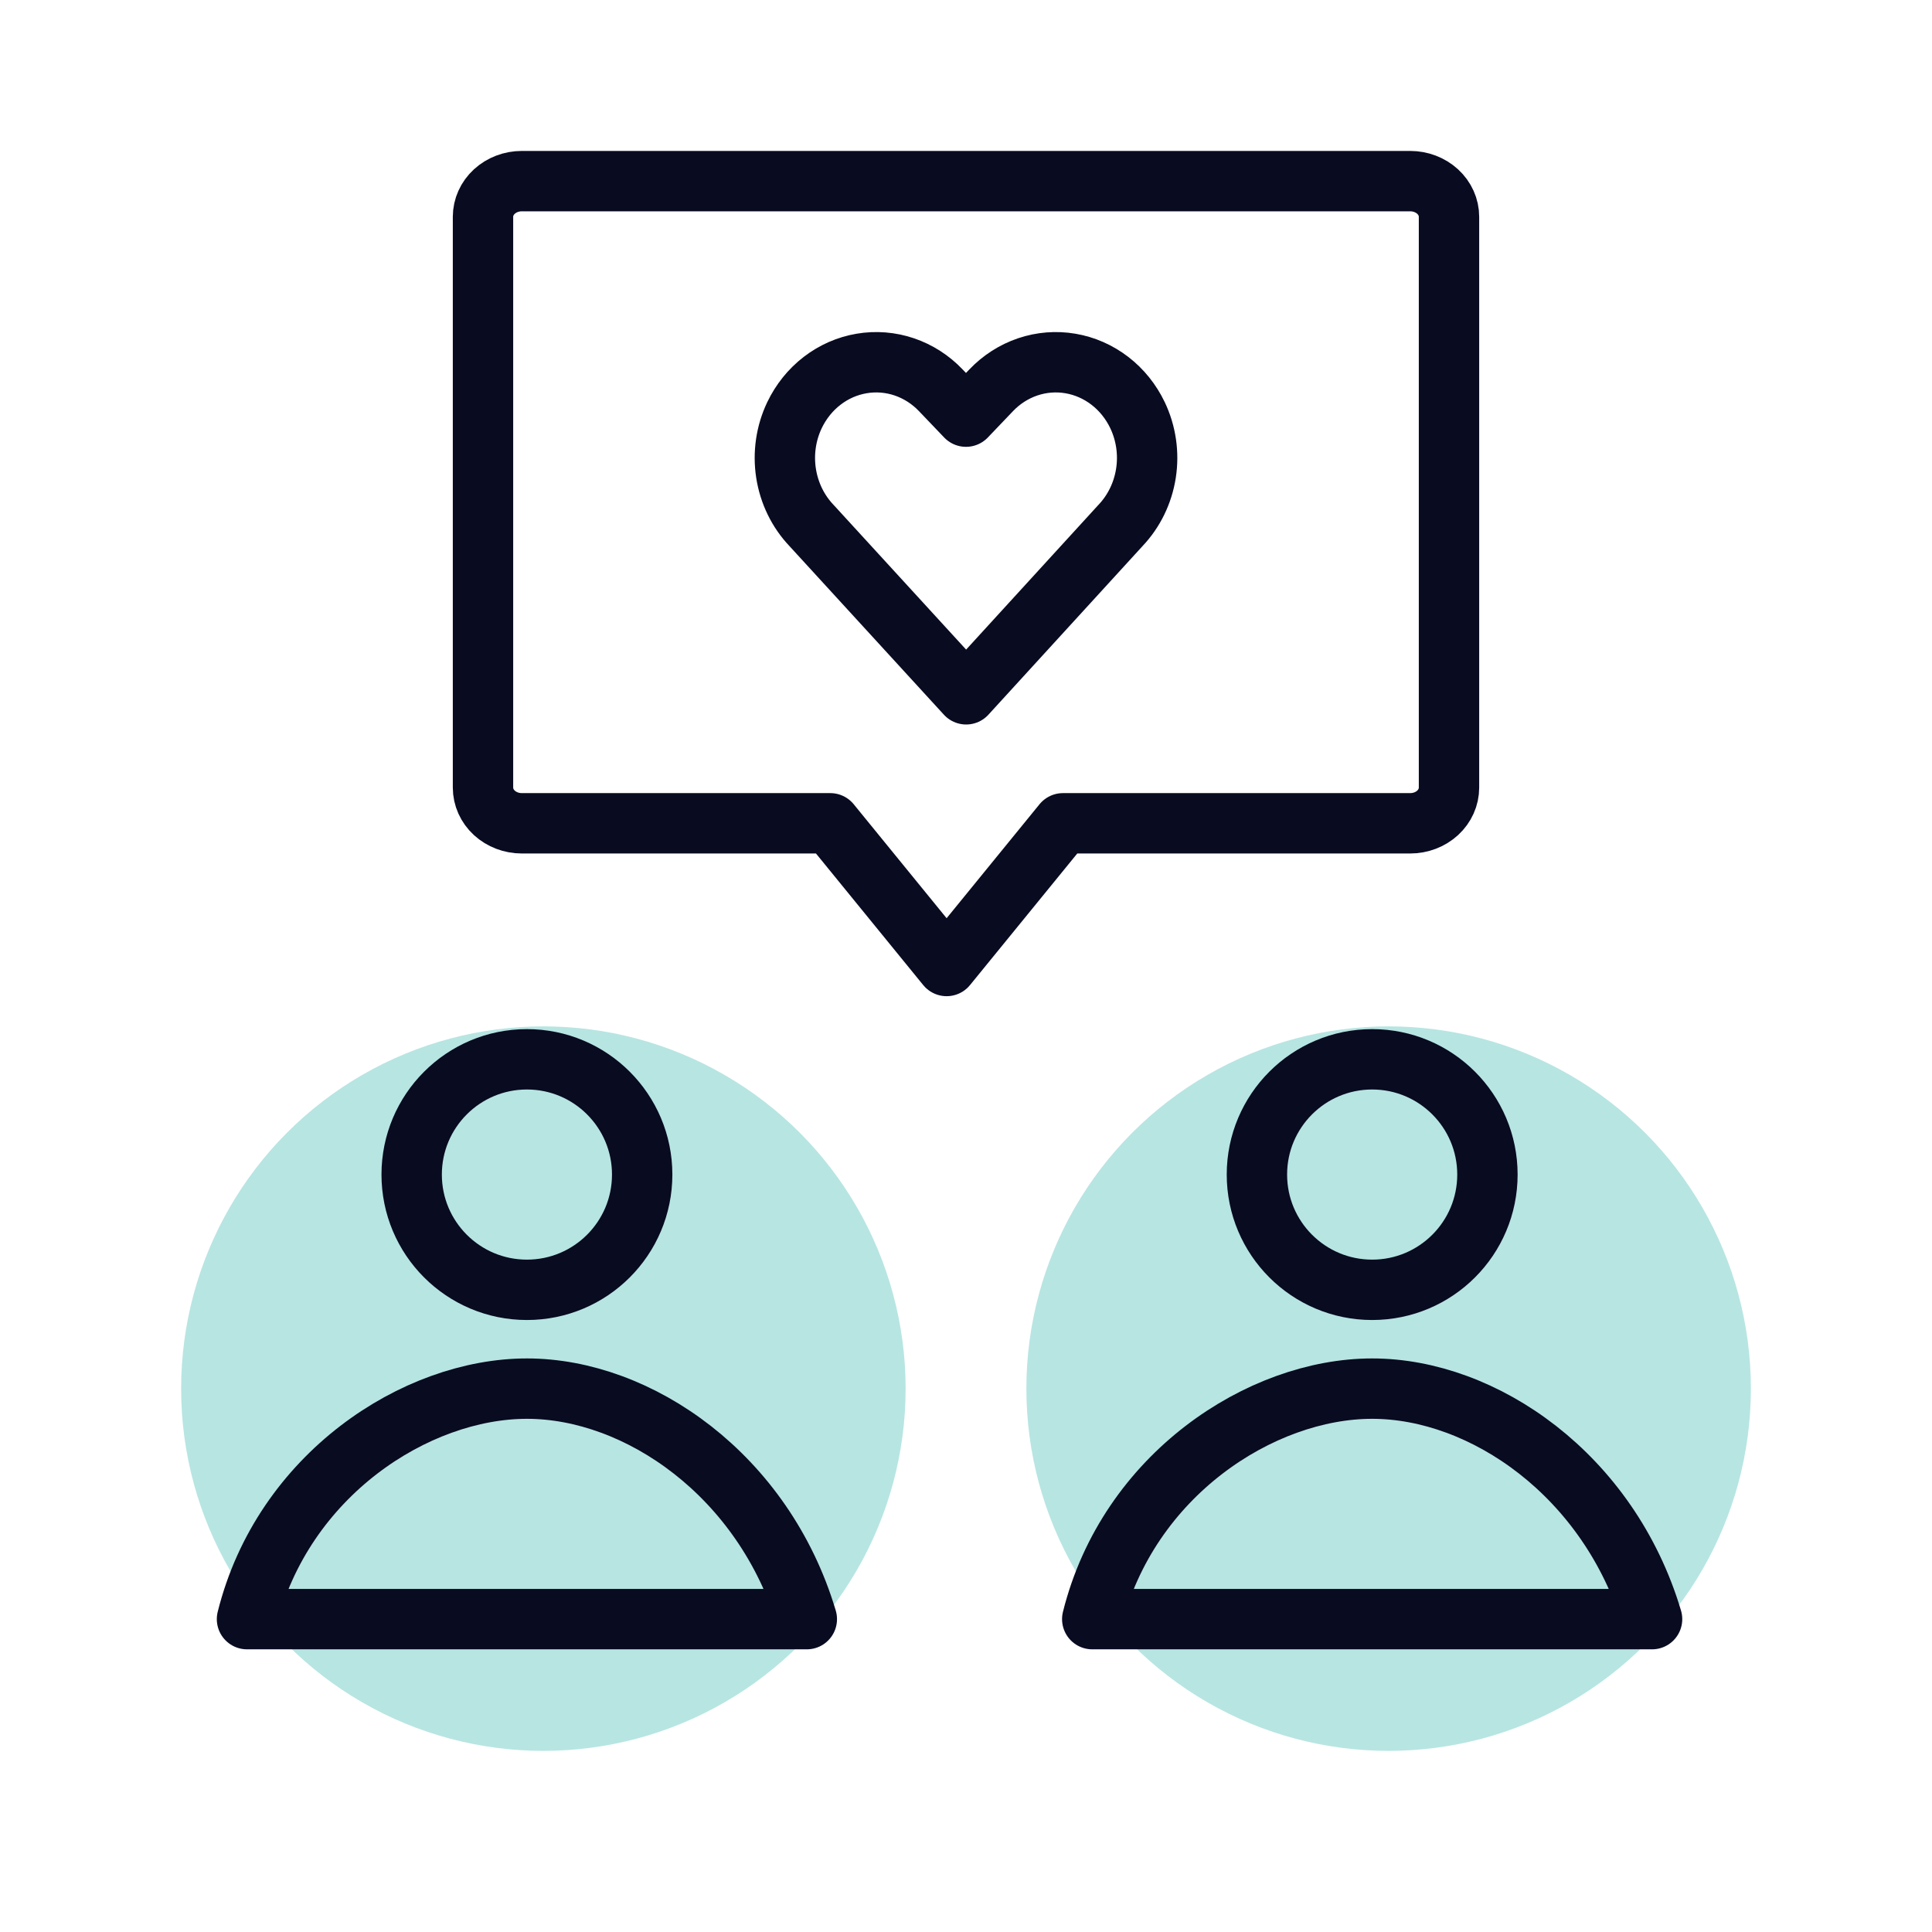
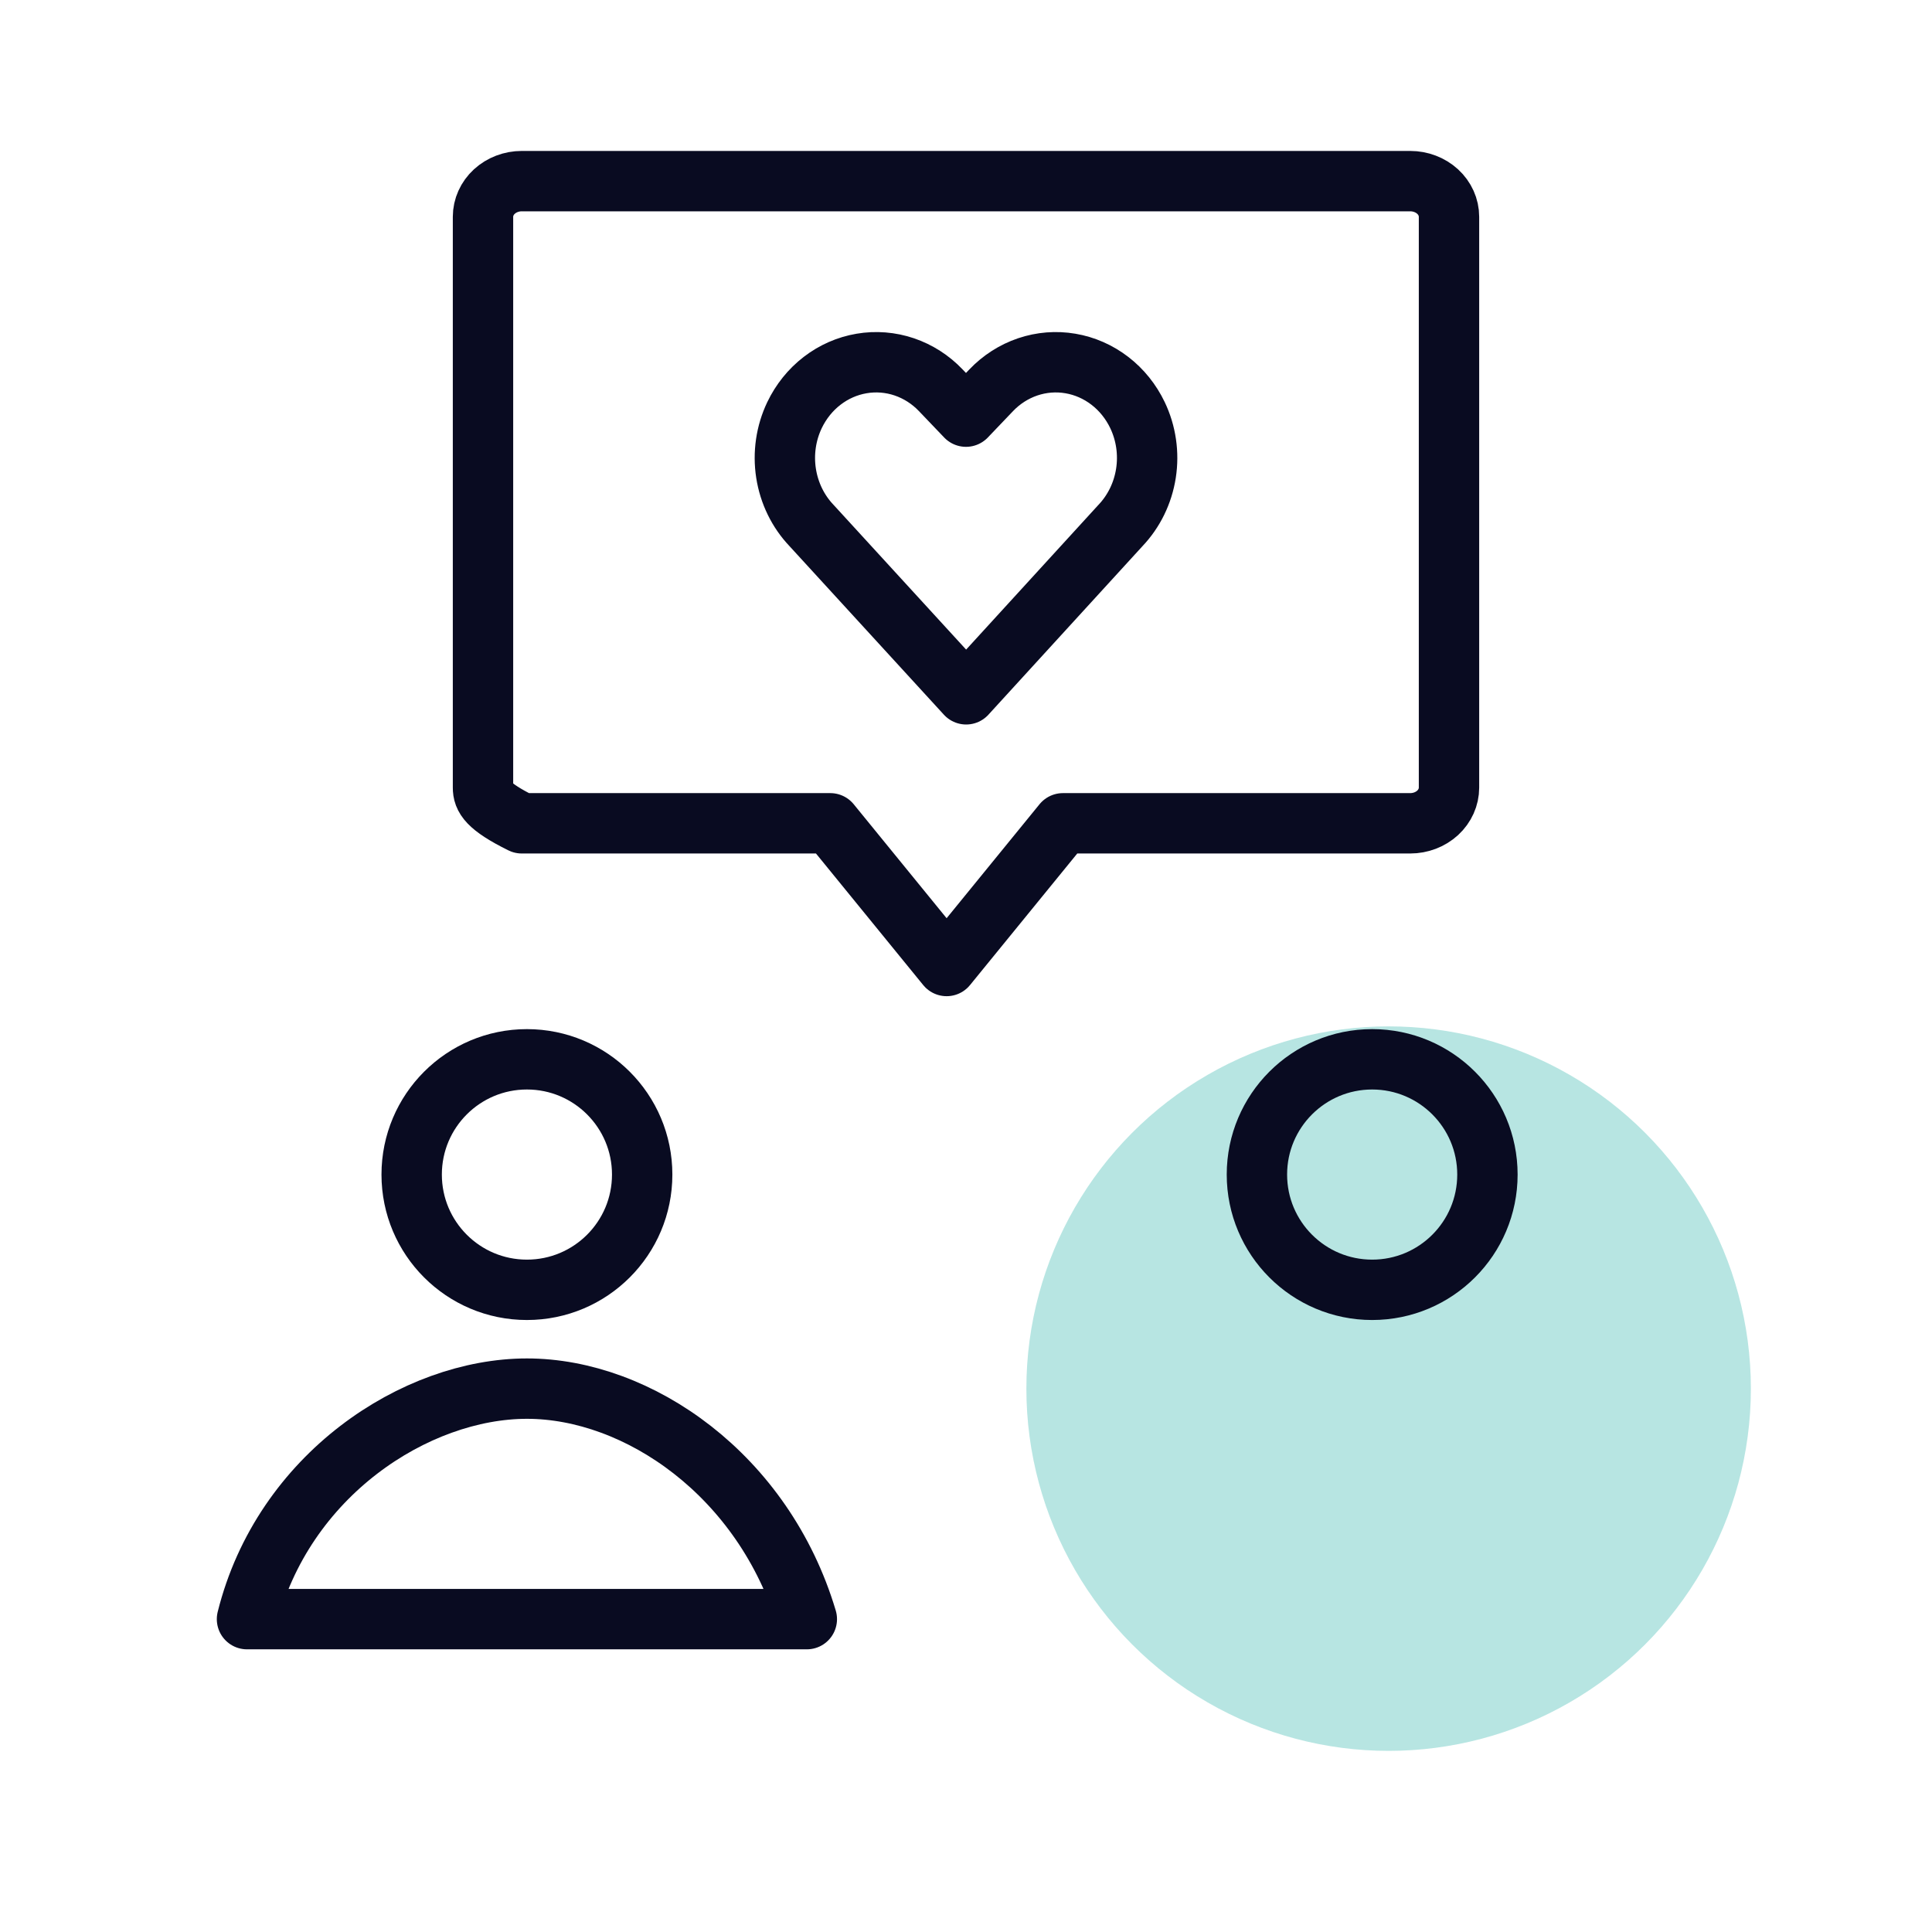
<svg xmlns="http://www.w3.org/2000/svg" width="64" height="64" viewBox="0 0 64 64" fill="none">
-   <circle opacity="0.4" cx="18" cy="46" r="12" fill="#4DBEB7" />
  <path d="M17.455 46C13.771 46 9.371 48.864 8.182 53.636L26.727 53.636C25.301 48.864 21.139 46 17.455 46Z" stroke="#090B21" stroke-width="2" stroke-linecap="round" stroke-linejoin="round" />
  <circle cx="17.455" cy="38.909" r="3.818" stroke="#090B21" stroke-width="2" stroke-linecap="round" stroke-linejoin="round" />
  <circle opacity="0.4" cx="46" cy="46" r="12" fill="#4DBEB7" />
-   <path d="M45.455 46C41.771 46 37.371 48.864 36.182 53.636L54.727 53.636C53.301 48.864 49.139 46 45.455 46Z" stroke="#090B21" stroke-width="2" stroke-linecap="round" stroke-linejoin="round" />
  <circle cx="45.455" cy="38.909" r="3.818" stroke="#090B21" stroke-width="2" stroke-linecap="round" stroke-linejoin="round" />
-   <path d="M48 26.091C48 26.404 47.865 26.705 47.624 26.927C47.383 27.148 47.056 27.273 46.716 27.273C46.375 27.273 35.211 27.273 35.211 27.273L31.358 32L27.505 27.273H17.284C16.944 27.273 16.617 27.148 16.376 26.927C16.135 26.705 16 26.404 16 26.091V7.182C16 6.868 16.135 6.568 16.376 6.346C16.617 6.125 16.944 6 17.284 6H46.716C47.056 6 47.383 6.125 47.624 6.346C47.865 6.568 48 6.868 48 7.182C48 7.495 48 26.091 48 26.091Z" stroke="#090B21" stroke-width="2" stroke-linecap="round" stroke-linejoin="round" />
+   <path d="M48 26.091C48 26.404 47.865 26.705 47.624 26.927C47.383 27.148 47.056 27.273 46.716 27.273C46.375 27.273 35.211 27.273 35.211 27.273L31.358 32L27.505 27.273H17.284C16.135 26.705 16 26.404 16 26.091V7.182C16 6.868 16.135 6.568 16.376 6.346C16.617 6.125 16.944 6 17.284 6H46.716C47.056 6 47.383 6.125 47.624 6.346C47.865 6.568 48 6.868 48 7.182C48 7.495 48 26.091 48 26.091Z" stroke="#090B21" stroke-width="2" stroke-linecap="round" stroke-linejoin="round" />
  <path d="M32.005 23L26.886 17.411C26.437 16.941 26.141 16.334 26.039 15.677C25.937 15.021 26.035 14.347 26.319 13.752V13.752C26.534 13.303 26.847 12.913 27.233 12.616C27.619 12.318 28.068 12.121 28.541 12.041C29.014 11.96 29.499 11.999 29.955 12.153C30.411 12.308 30.826 12.573 31.164 12.928L32 13.802L32.835 12.928C33.174 12.573 33.588 12.308 34.045 12.153C34.501 11.999 34.986 11.96 35.459 12.041C35.932 12.121 36.38 12.318 36.767 12.616C37.153 12.913 37.466 13.303 37.681 13.752V13.752C37.965 14.347 38.063 15.021 37.961 15.677C37.859 16.334 37.563 16.94 37.114 17.411L32.005 23Z" stroke="#090B21" stroke-width="2" stroke-linecap="round" stroke-linejoin="round" />
</svg>